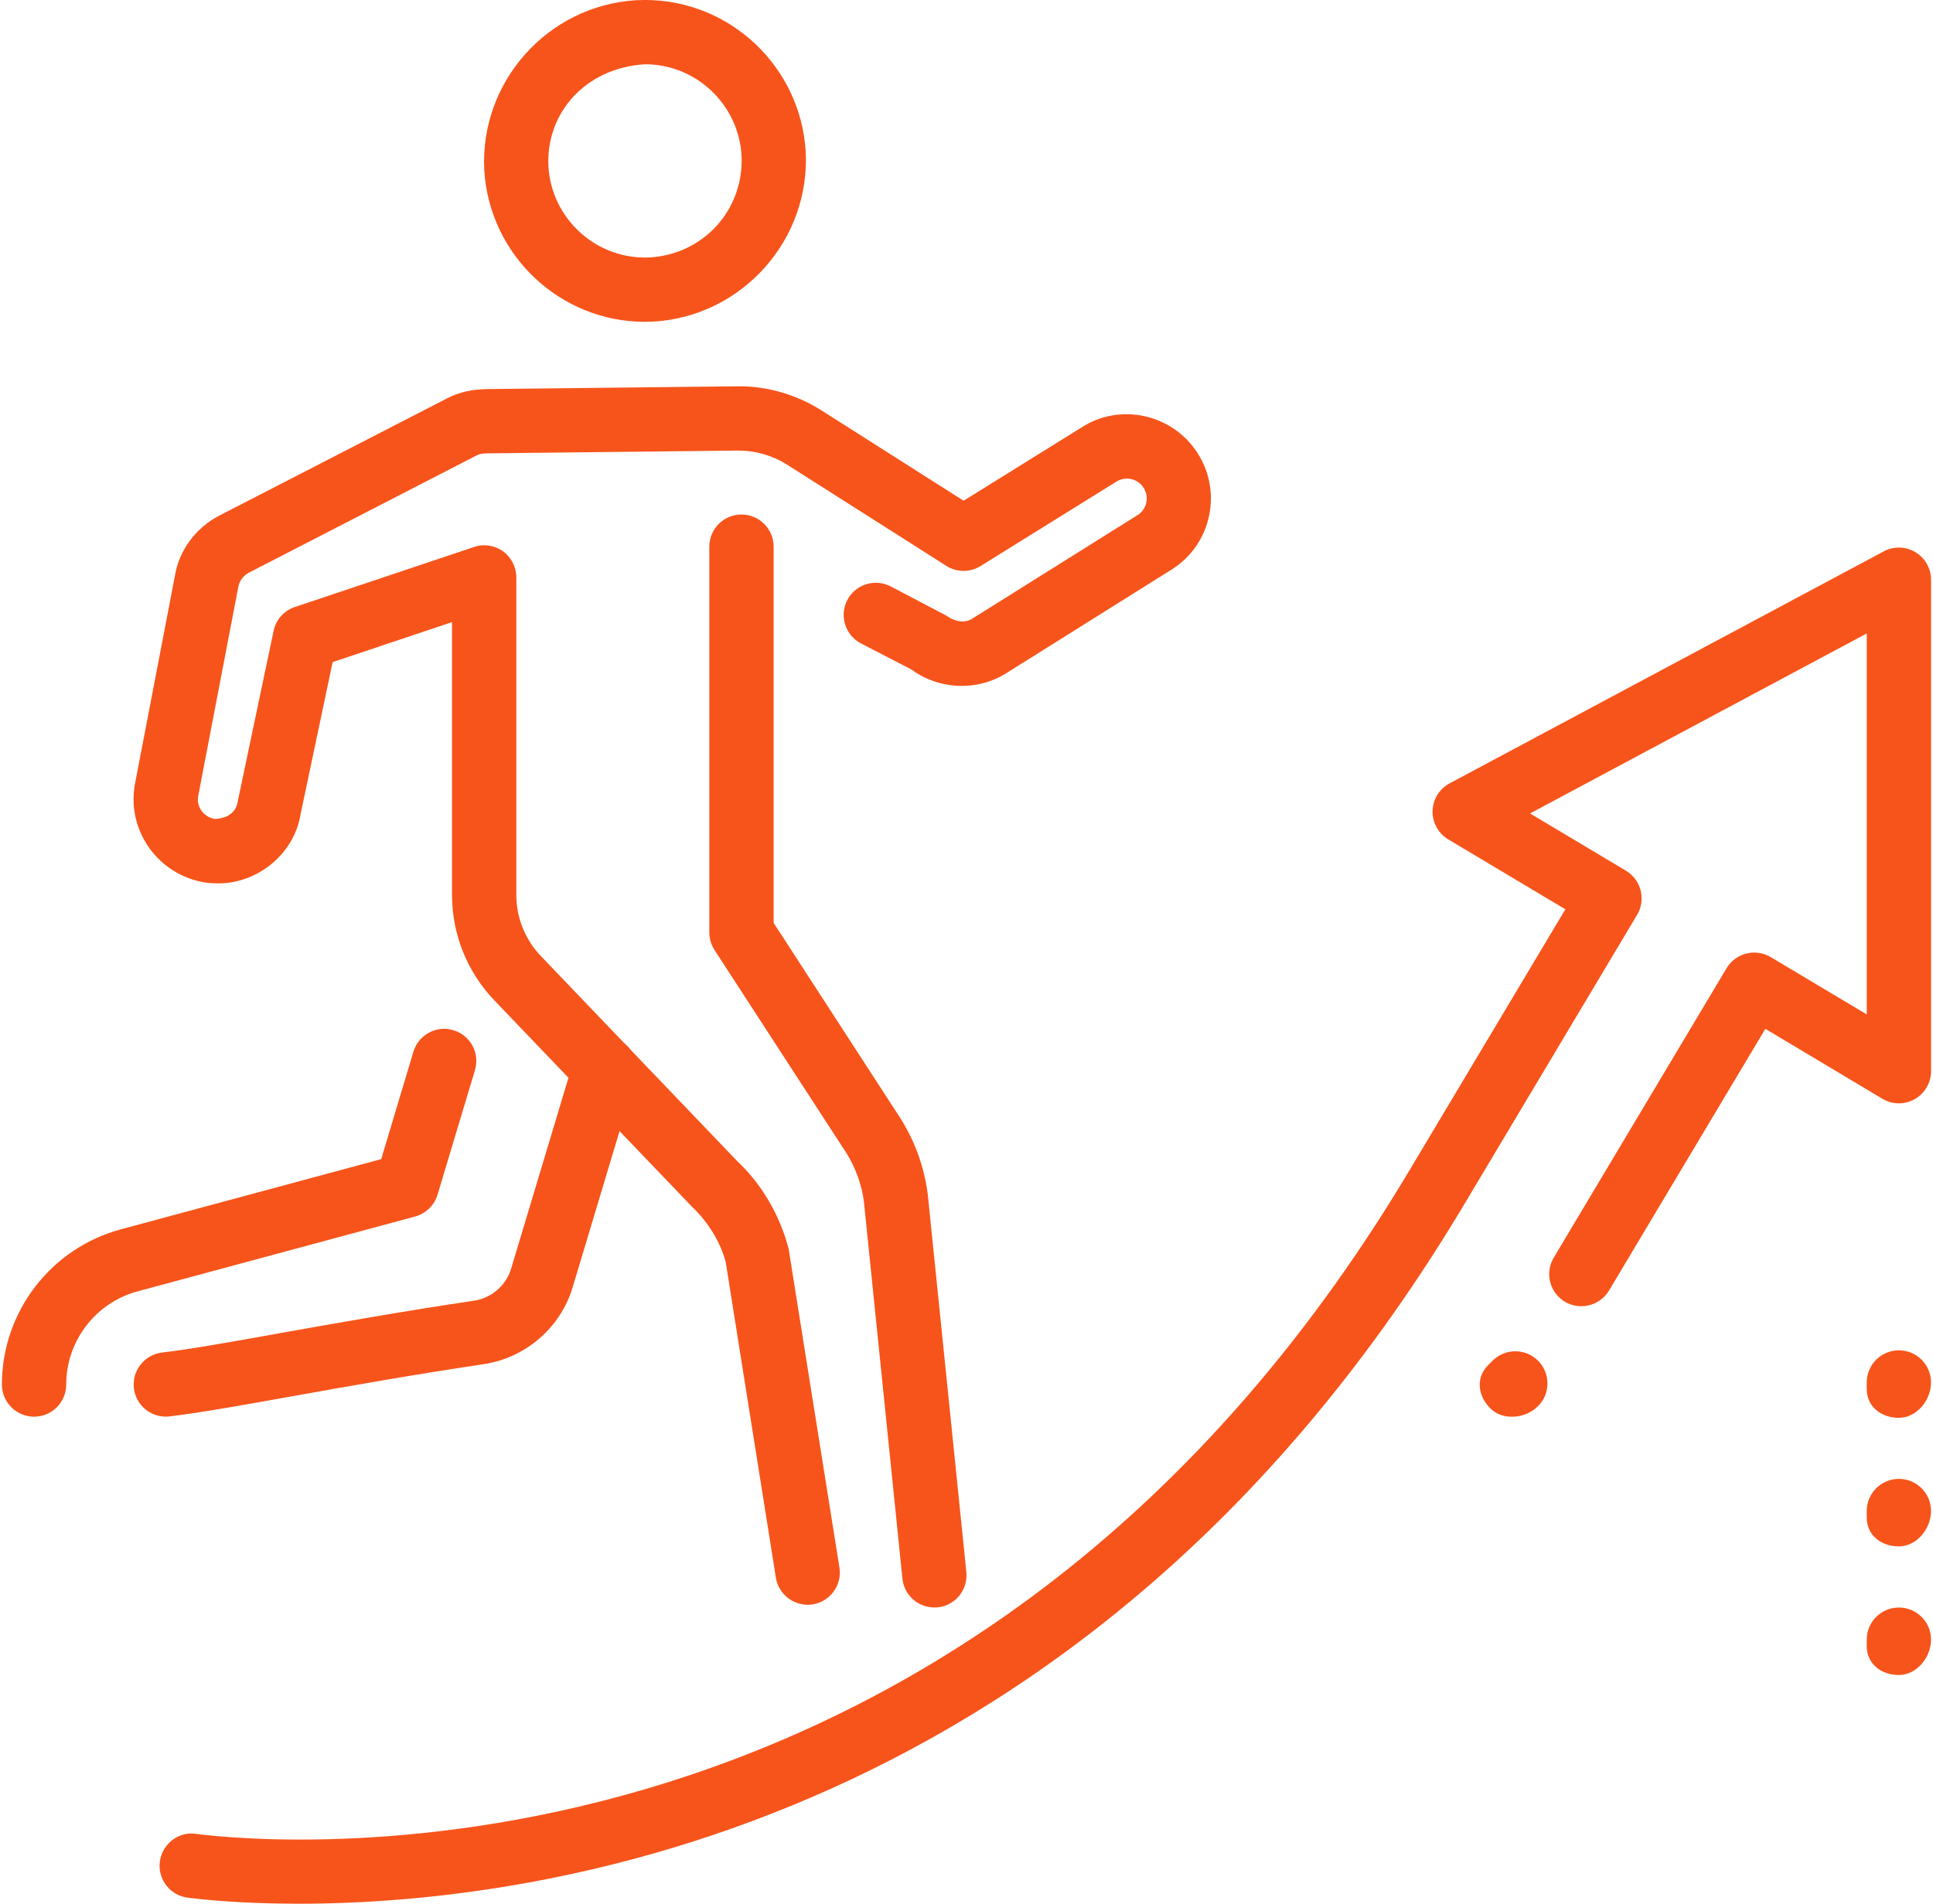
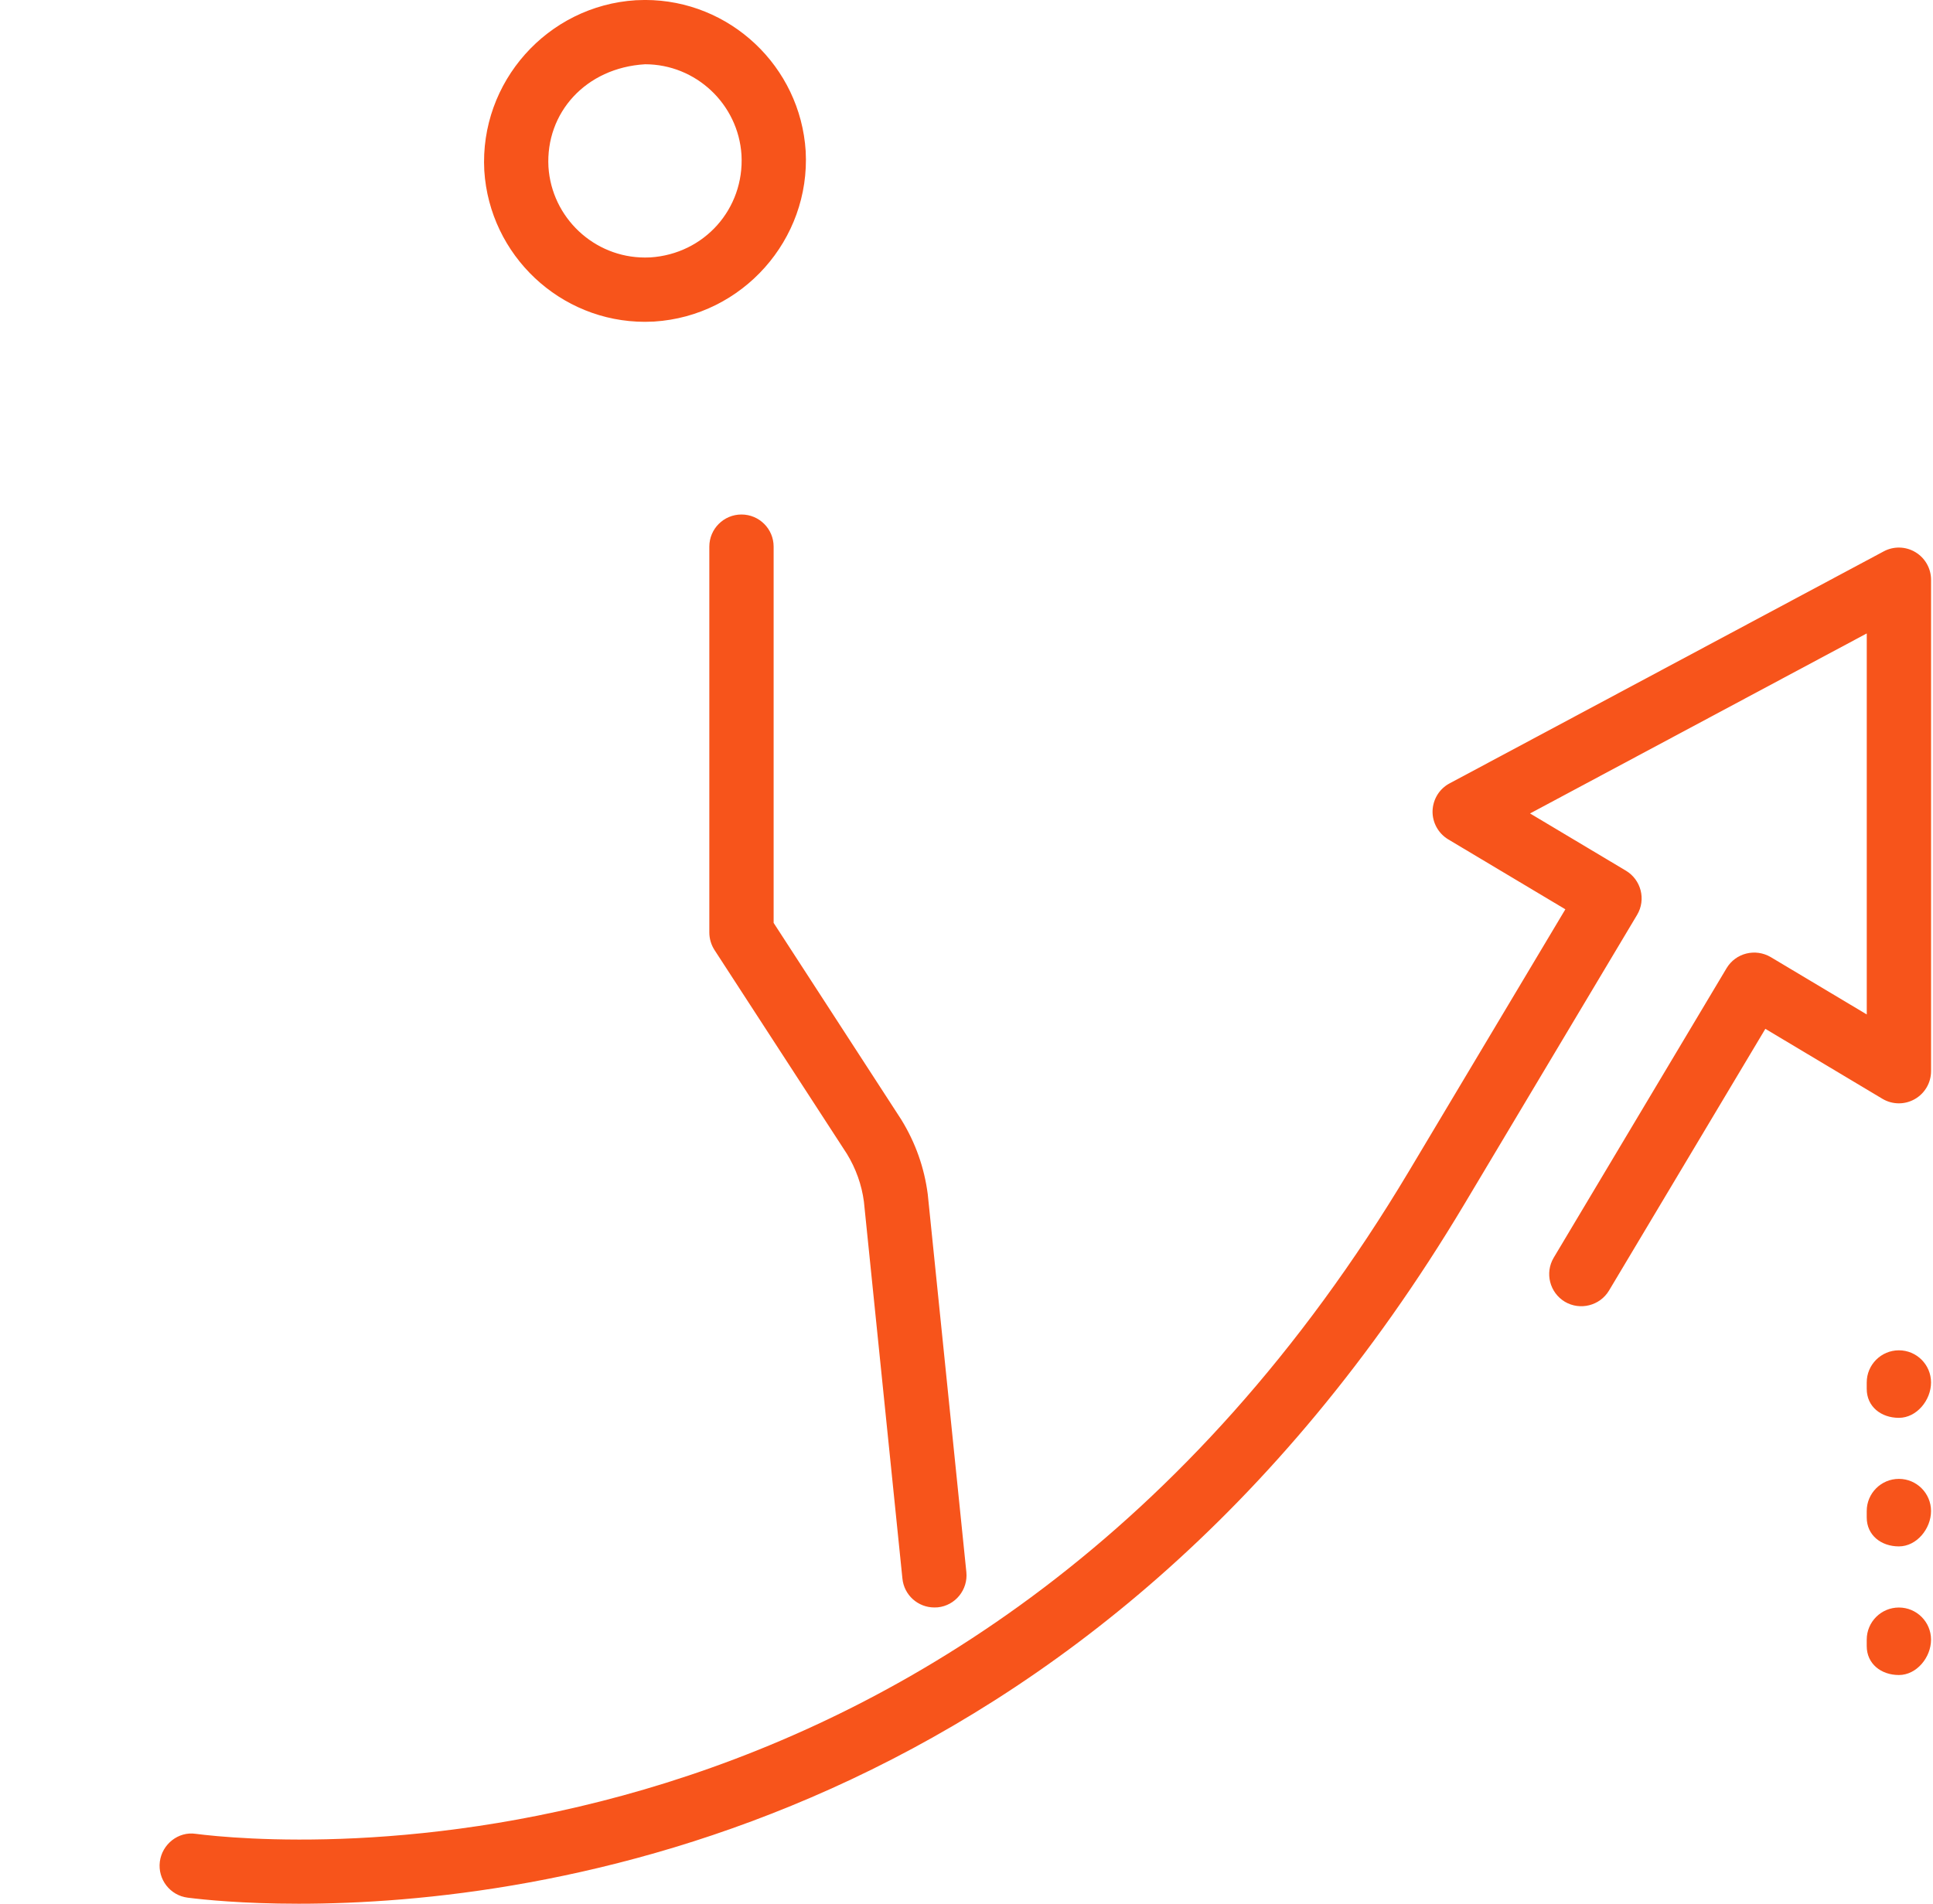
<svg xmlns="http://www.w3.org/2000/svg" fill="none" viewBox="0 0 67 66" height="66" width="67">
-   <path fill="#F7541B" d="M5.746 49.112C5.188 49.112 4.707 48.693 4.64 48.127C4.571 47.516 5.008 46.963 5.618 46.89C6.595 46.776 8.003 46.524 9.738 46.212C11.632 45.876 13.903 45.468 16.429 45.093C17.035 45.002 17.543 44.565 17.717 43.979L19.892 36.737C20.069 36.146 20.693 35.812 21.279 35.99C21.869 36.166 22.204 36.786 22.025 37.377L19.852 44.618C19.433 46.027 18.218 47.079 16.756 47.295C14.255 47.668 12.004 48.071 10.13 48.405C8.338 48.728 6.885 48.987 5.875 49.103C5.832 49.11 5.788 49.112 5.746 49.112Z" />
-   <path fill="#F7541B" d="M1.181 49.114C0.566 49.114 0.066 48.614 0.066 47.999C0.066 45.485 1.76 43.272 4.188 42.619L13.213 40.185L14.329 36.462C14.505 35.872 15.134 35.535 15.716 35.716C16.306 35.892 16.64 36.511 16.462 37.102L15.165 41.419C15.053 41.789 14.759 42.075 14.387 42.175L4.765 44.77C3.312 45.164 2.295 46.49 2.295 47.999C2.295 48.617 1.796 49.114 1.181 49.114Z" />
  <path fill="#F7541B" d="M22.354 11.157C19.418 11.157 16.971 8.854 16.786 5.915C16.619 2.845 18.974 0.2 22.039 0.008L22.358 -0.001C25.296 -0.001 27.741 2.301 27.926 5.241C28.093 8.308 25.737 10.954 22.672 11.148L22.354 11.157ZM22.358 2.228C20.301 2.351 18.908 3.911 19.01 5.785C19.122 7.544 20.59 8.928 22.354 8.928L22.541 8.924C24.411 8.803 25.804 7.243 25.701 5.371C25.59 3.612 24.121 2.228 22.358 2.228Z" />
-   <path fill="#F7541B" d="M27.991 55.633C27.454 55.633 26.979 55.24 26.892 54.692L25.153 43.748C24.973 43.075 24.556 42.373 23.974 41.824L17.145 34.692C16.191 33.698 15.667 32.392 15.667 31.017V21.568L11.53 22.954L10.418 28.23C10.211 29.514 9.07 30.544 7.717 30.622C7.507 30.629 7.307 30.622 7.097 30.593C5.497 30.33 4.413 28.83 4.665 27.245L6.061 19.97C6.201 19.092 6.78 18.298 7.598 17.877L15.489 13.814C15.923 13.586 16.385 13.495 16.906 13.488L25.532 13.393C26.562 13.373 27.594 13.671 28.479 14.231L33.4 17.36L37.484 14.821C38.805 13.959 40.62 14.34 41.498 15.691C41.921 16.341 42.069 17.122 41.908 17.882C41.748 18.642 41.3 19.299 40.646 19.723L34.905 23.322C33.906 23.966 32.569 23.929 31.599 23.215L29.838 22.304C29.295 22.018 29.083 21.343 29.37 20.799C29.656 20.253 30.333 20.048 30.875 20.331L32.778 21.33C33.151 21.588 33.472 21.599 33.71 21.441L39.45 17.844C39.59 17.755 39.693 17.601 39.733 17.422C39.77 17.242 39.735 17.059 39.635 16.907C39.432 16.587 39.002 16.497 38.683 16.705L33.986 19.625C33.628 19.848 33.162 19.85 32.801 19.618L27.289 16.114C26.778 15.791 26.194 15.621 25.595 15.621C25.584 15.621 25.572 15.621 25.559 15.621L16.889 15.717C16.688 15.722 16.614 15.74 16.512 15.793L8.622 19.856C8.43 19.957 8.294 20.144 8.258 20.358L6.863 27.633C6.809 27.972 7.066 28.328 7.442 28.391C7.908 28.378 8.178 28.137 8.232 27.823L9.484 21.869C9.564 21.483 9.845 21.169 10.22 21.044L16.432 18.963C16.768 18.847 17.145 18.905 17.437 19.112C17.724 19.326 17.896 19.66 17.896 20.021V31.019C17.896 31.817 18.201 32.575 18.754 33.152L25.543 40.244C26.393 41.04 27.026 42.11 27.335 43.295L29.096 54.346C29.192 54.953 28.777 55.523 28.169 55.621C28.109 55.628 28.051 55.633 27.991 55.633Z" />
  <path fill="#F7541B" d="M32.385 55.728C31.821 55.728 31.337 55.303 31.279 54.727L29.944 41.657C29.868 41.08 29.668 40.514 29.354 40.001L24.764 32.933C24.648 32.751 24.586 32.541 24.586 32.325V18.951C24.586 18.336 25.085 17.837 25.7 17.837C26.316 17.837 26.815 18.336 26.815 18.951V31.995L31.237 38.811C31.734 39.618 32.037 40.48 32.157 41.401L33.495 54.502C33.557 55.113 33.111 55.664 32.501 55.724C32.461 55.726 32.425 55.728 32.385 55.728Z" />
  <path fill="#F7541B" d="M10.352 65.999C8.402 65.999 7.049 65.858 6.507 65.789C5.896 65.713 5.464 65.154 5.54 64.543C5.618 63.933 6.184 63.485 6.786 63.576C9.483 63.922 33.573 66.164 48.839 40.598L54.257 31.524L50.196 29.099C49.853 28.892 49.645 28.515 49.654 28.116C49.666 27.713 49.888 27.347 50.245 27.158L65.294 19.114C65.635 18.931 66.055 18.94 66.391 19.143C66.728 19.346 66.933 19.709 66.933 20.101V37.135C66.933 37.536 66.717 37.906 66.369 38.104C66.017 38.305 65.589 38.298 65.246 38.093L61.189 35.668L55.77 44.742C55.452 45.272 54.763 45.439 54.241 45.13C53.713 44.813 53.539 44.131 53.854 43.601L59.845 33.566C60.161 33.038 60.843 32.868 61.376 33.181L64.704 35.169V21.96L53.033 28.201L56.359 30.187C56.885 30.504 57.059 31.188 56.744 31.716L50.755 41.748C37.801 63.436 18.668 65.999 10.352 65.999Z" />
-   <path fill="#F7541B" d="M52.403 49.116C52.125 49.116 51.855 49.025 51.657 48.827C51.222 48.392 51.144 47.763 51.579 47.329L51.735 47.173C52.169 46.738 52.876 46.738 53.31 47.173C53.745 47.607 53.745 48.314 53.31 48.748C53.074 48.987 52.735 49.116 52.403 49.116Z" />
  <path fill="#F7541B" d="M65.818 49.154C65.202 49.154 64.703 48.766 64.703 48.151V47.928C64.703 47.313 65.202 46.813 65.818 46.813C66.433 46.813 66.932 47.313 66.932 47.928C66.932 48.543 66.433 49.154 65.818 49.154Z" />
  <path fill="#F7541B" d="M65.818 53.611C65.202 53.611 64.703 53.223 64.703 52.608V52.385C64.703 51.77 65.202 51.27 65.818 51.27C66.433 51.27 66.932 51.77 66.932 52.385C66.932 53 66.433 53.611 65.818 53.611Z" />
  <path fill="#F7541B" d="M65.818 58.07C65.202 58.07 64.703 57.682 64.703 57.067V56.844C64.703 56.229 65.202 55.73 65.818 55.73C66.433 55.73 66.932 56.229 66.932 56.844C66.932 57.459 66.433 58.07 65.818 58.07Z" />
</svg>